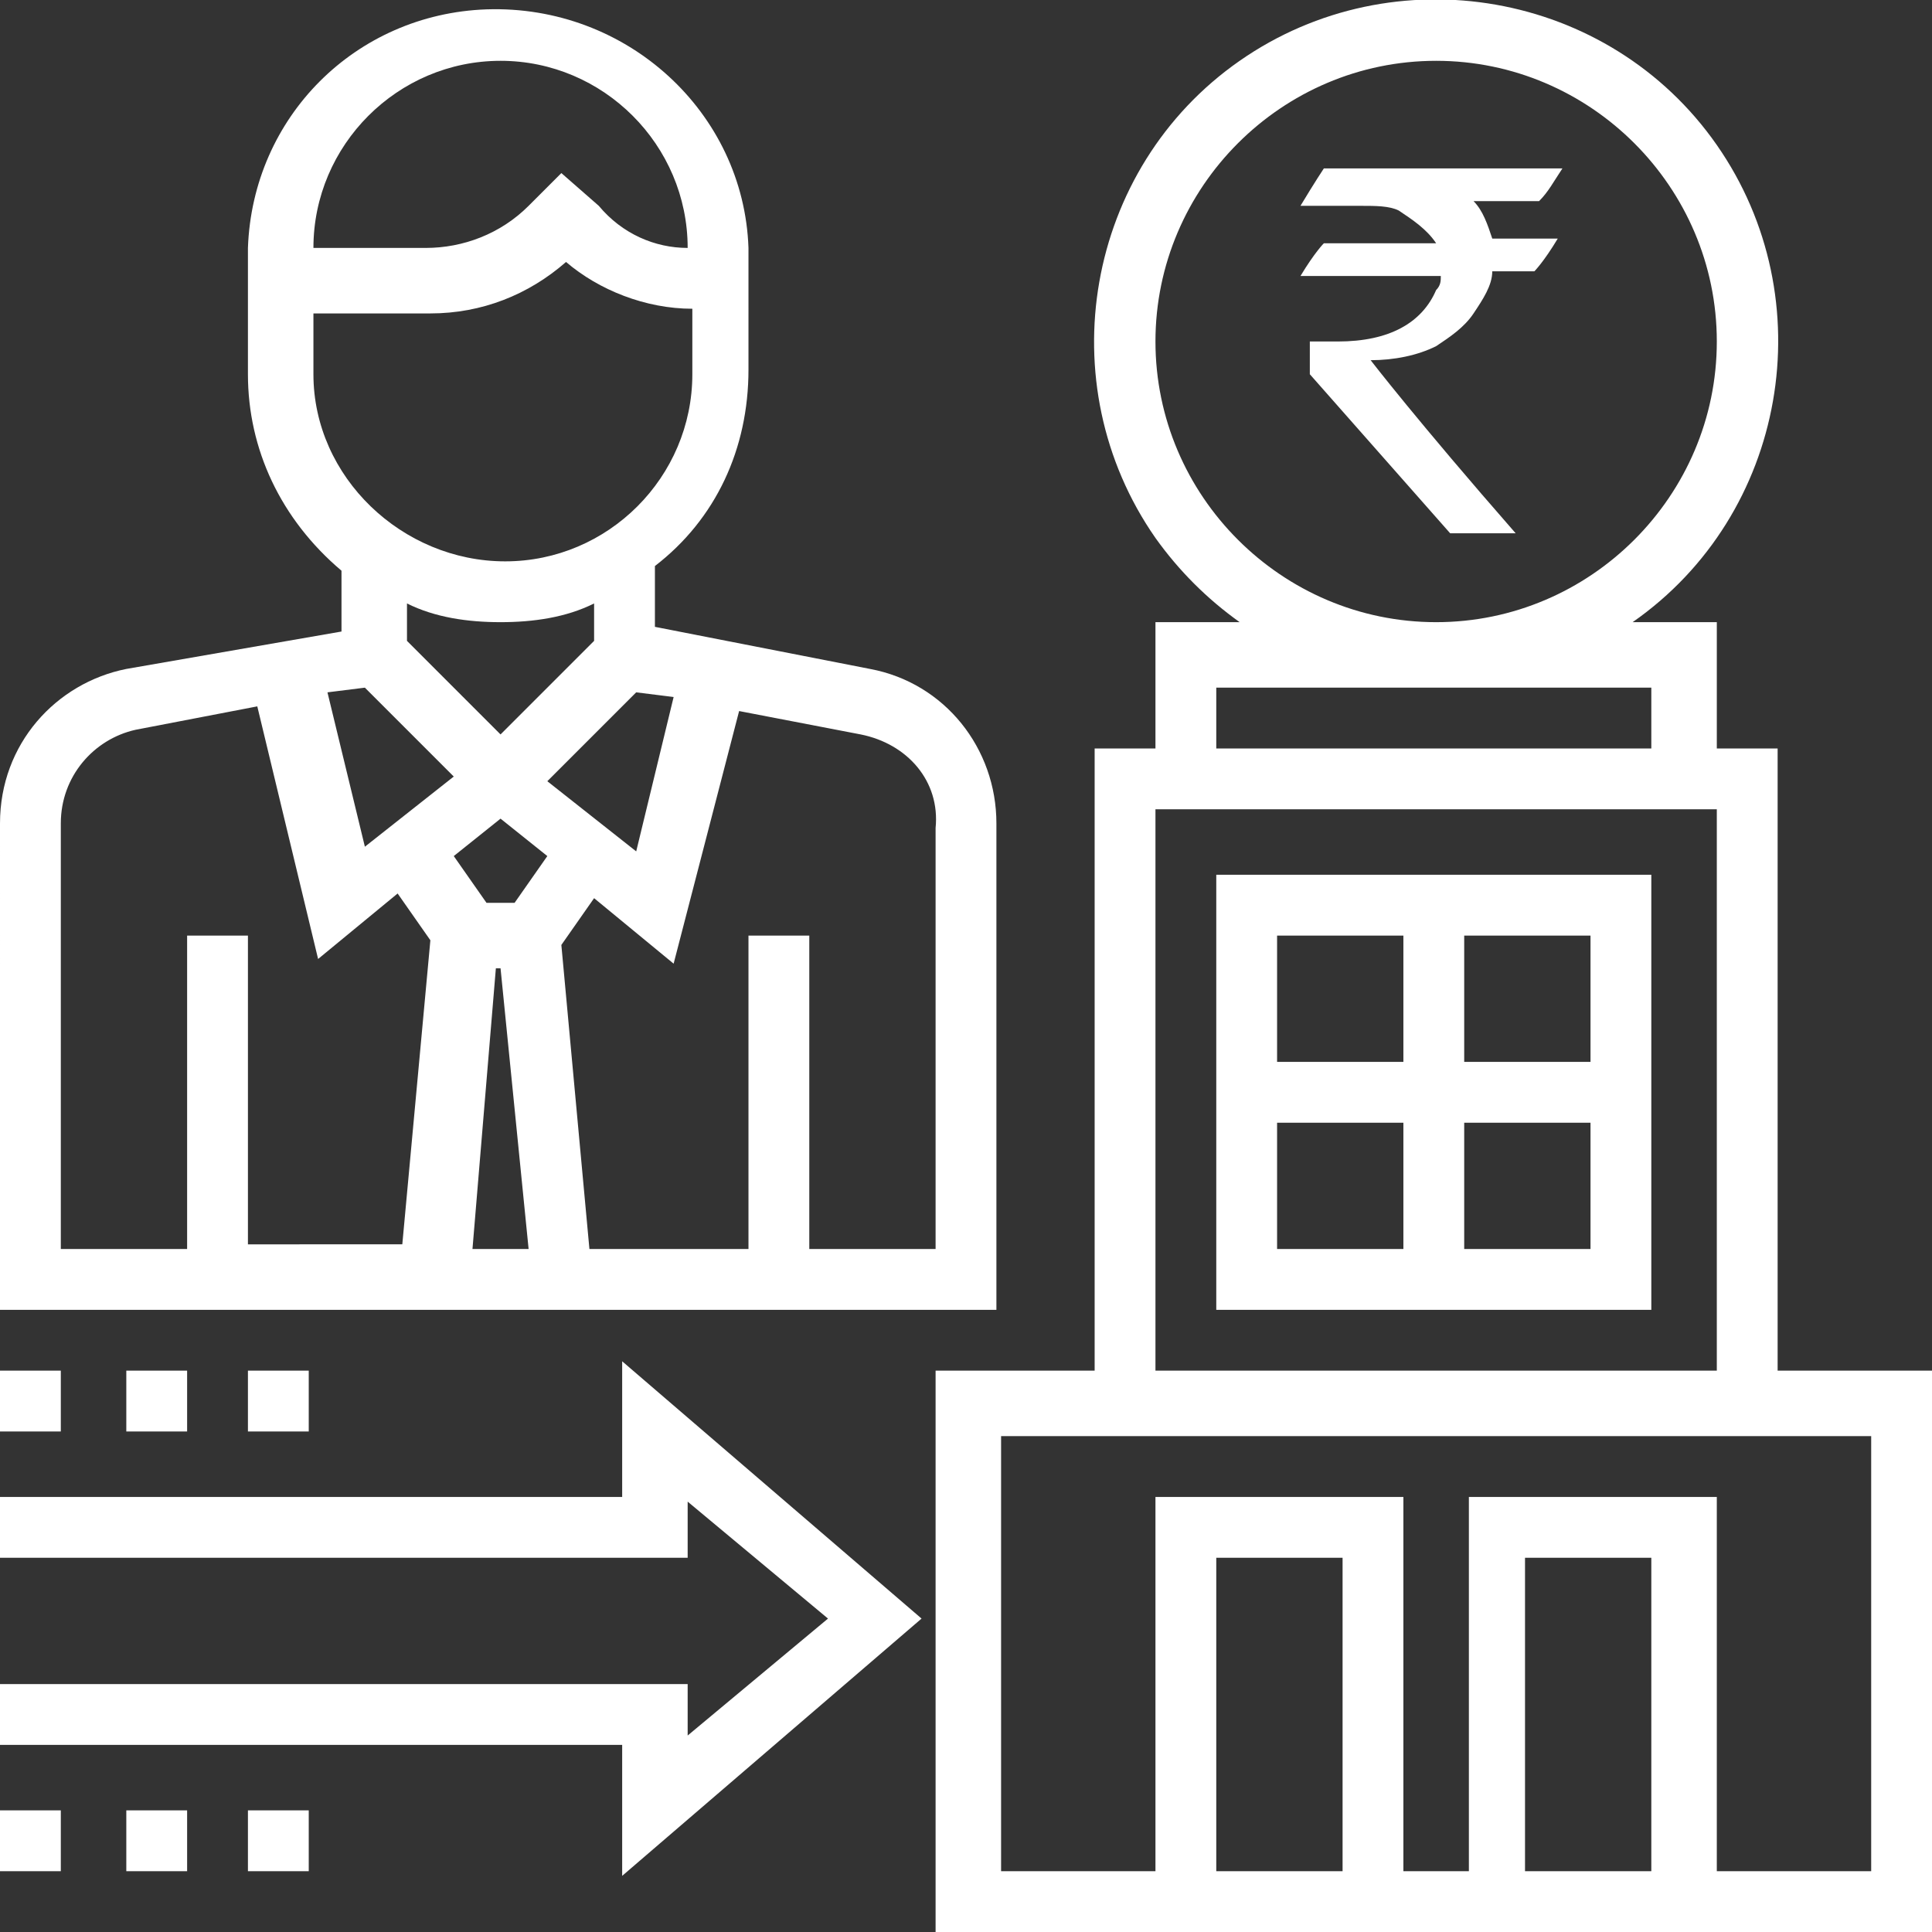
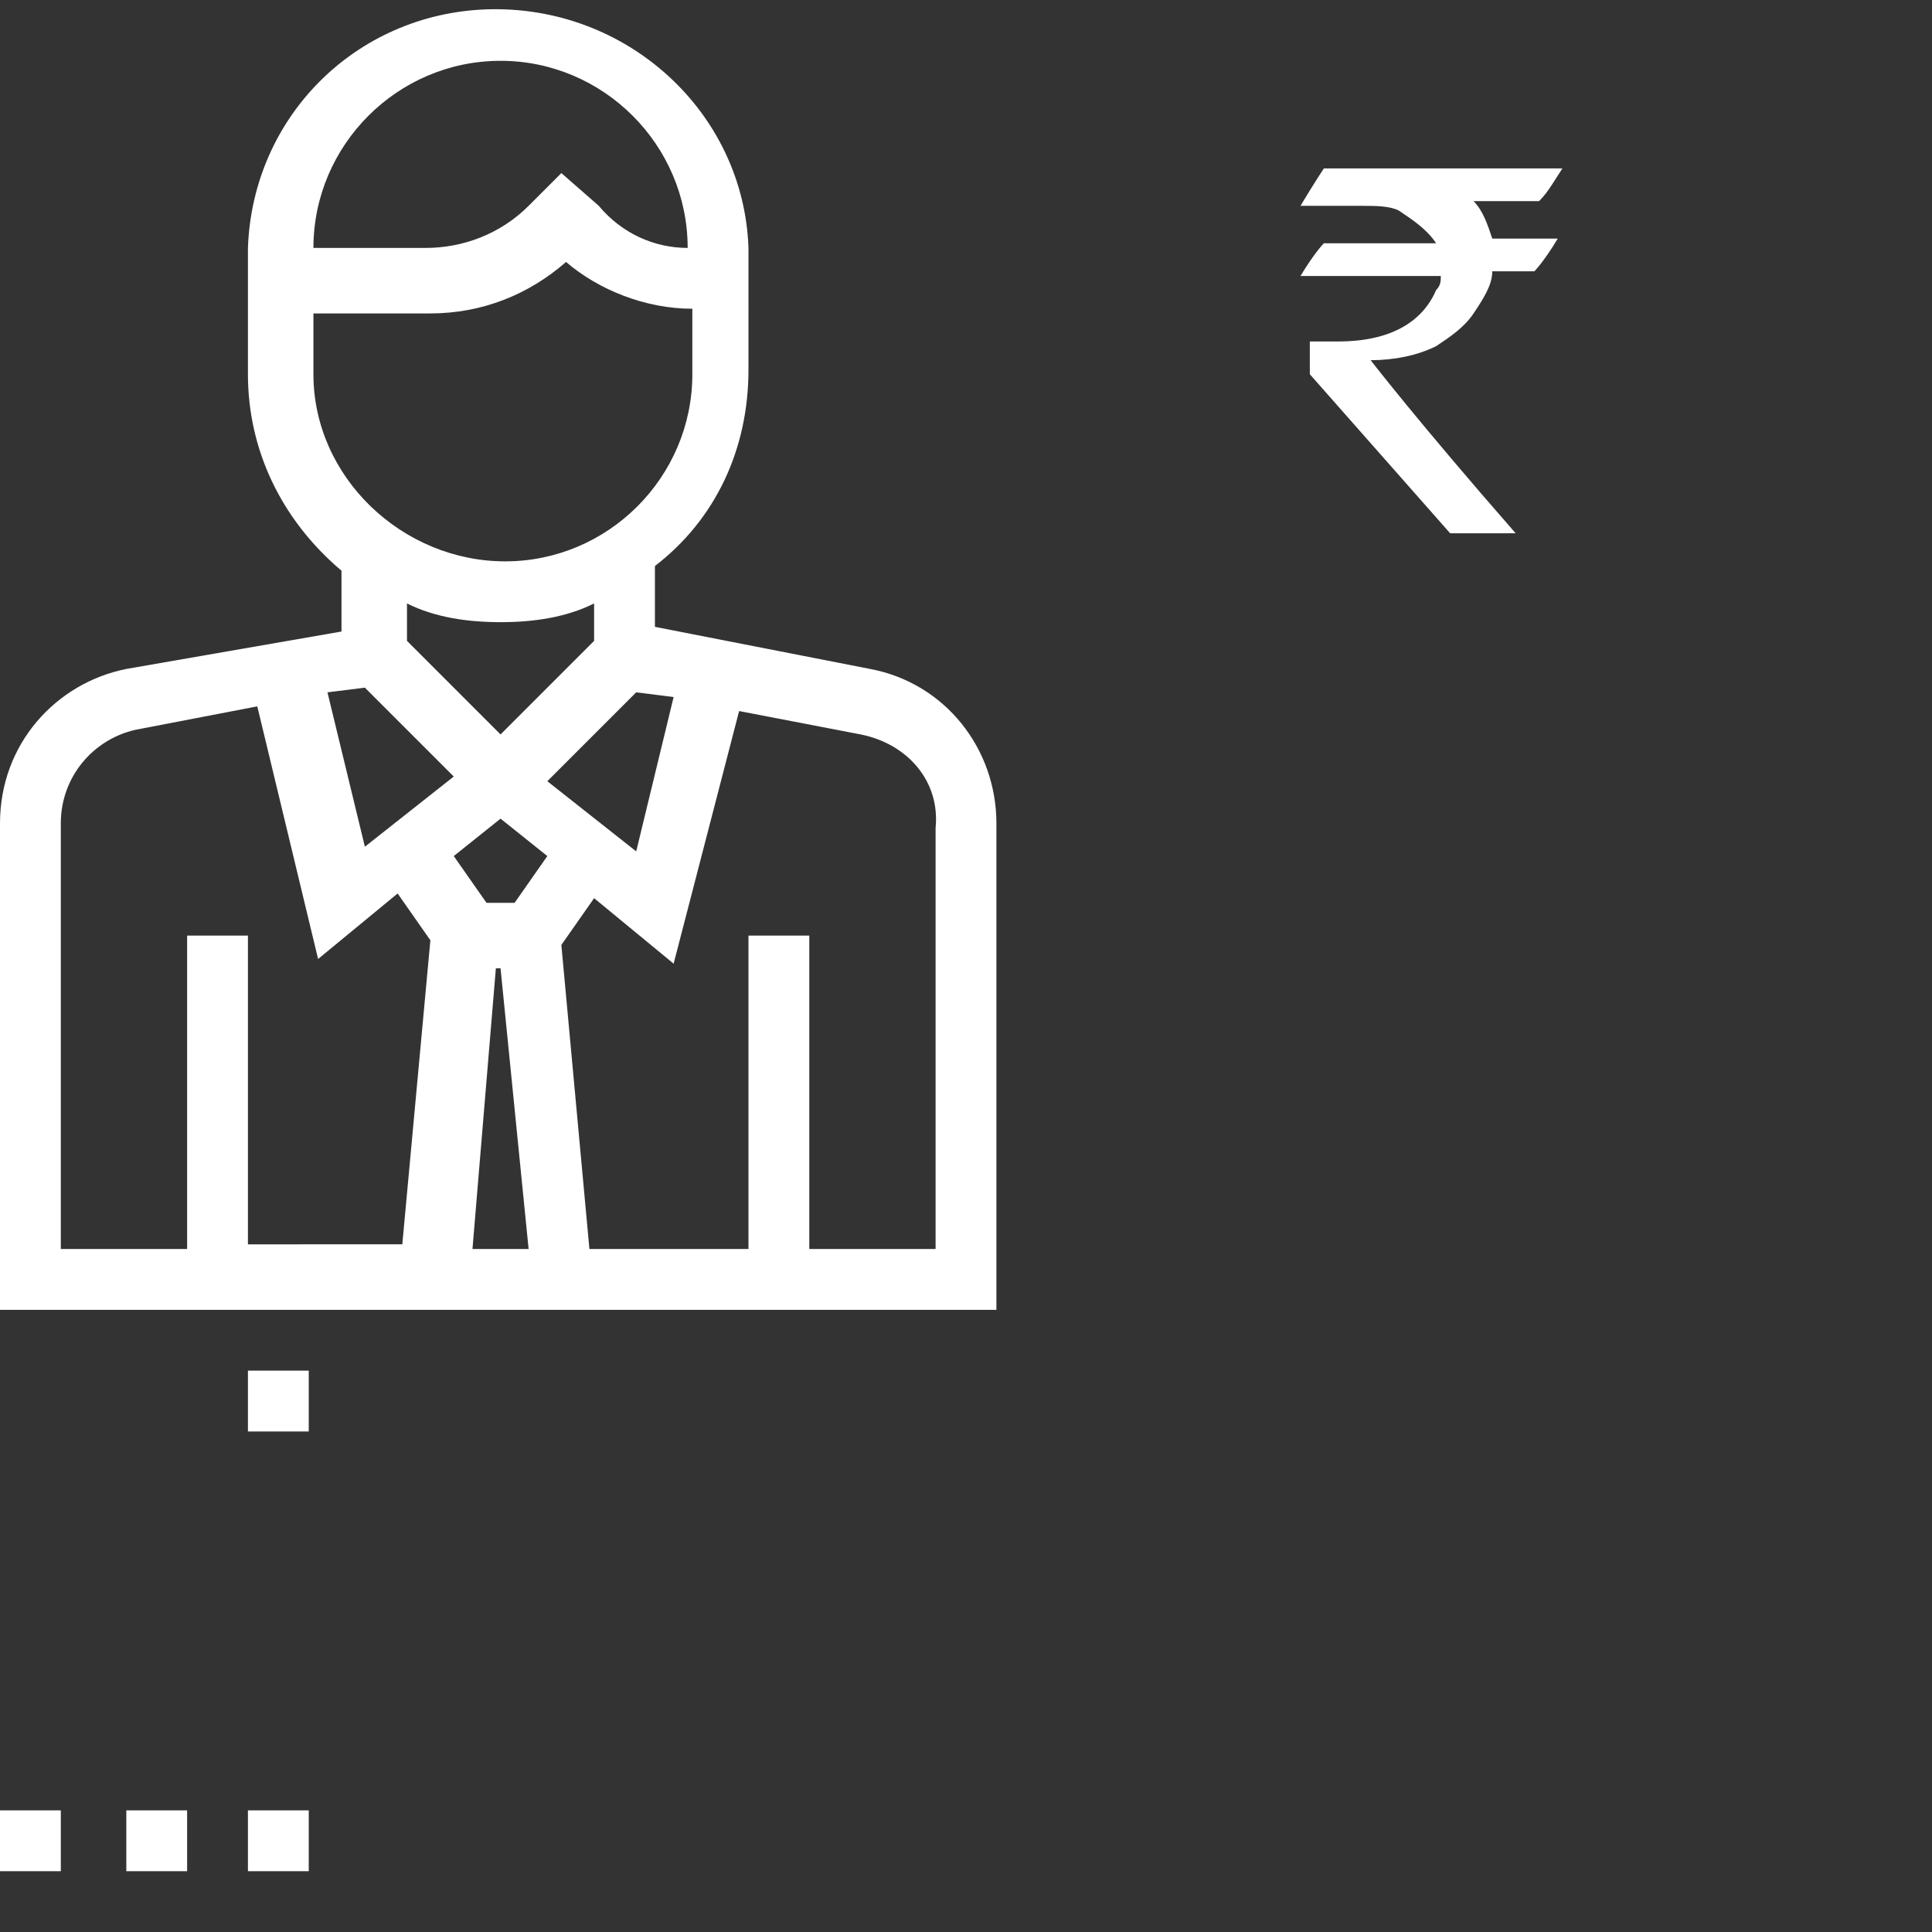
<svg xmlns="http://www.w3.org/2000/svg" id="Layer_1" viewBox="0 0 41.3 41.3">
  <rect x="0" y="0" width="41.3" height="41.3" fill="#333333" stroke="none" />
  <style>.st0{fill:#fff}</style>
  <g id="Layer_2_1_">
    <g id="Layer_1-2">
      <path class="st0" d="M21.3 17.6c0-1.6-1.1-3-2.7-3.3l-4.6-.9v-1.3c1.3-1 2-2.5 2-4.2V5.3C15.9 2.4 13.4.1 10.4.2c-2.8.1-5 2.3-5.1 5.1V8c0 1.6.7 3.1 2 4.2v1.3l-4.6.8c-1.5.3-2.7 1.6-2.7 3.3V28h21.3V17.6zm-6.9-2.7l-.8 3.3-1.9-1.5 1.9-1.9.8.1zm-3.8 5.8h.1l.6 6h-1.2l.5-6zm.4-1.4h-.6l-.7-1 1-.8 1 .8-.7 1zm-.3-18c2.2 0 4 1.8 4 4-.7 0-1.4-.3-1.9-.9l-.8-.7-.7.7c-.6.6-1.4.9-2.2.9H6.7c0-2.2 1.8-4 4-4zM6.7 8V6.7h2.5c1.1 0 2.1-.4 2.9-1.1.7.6 1.7 1 2.7 1V8c0 2.2-1.8 4-4 4s-4.1-1.8-4.1-4zm4 5.3c.7 0 1.4-.1 2-.4v.8l-2 2-2-2v-.8c.6.3 1.3.4 2 .4zm-2.9 1.4l1.9 1.9-1.9 1.5-.8-3.3.8-.1zm-6.5 2.9c0-1 .7-1.8 1.6-2l2.6-.5 1.3 5.4 1.7-1.4.7 1-.6 6.5H5.3V20H4v6.7H1.3v-9.1zM20 26.7h-2.7V20H16v6.7h-3.4l-.6-6.5.7-1 1.7 1.4 1.4-5.4 2.6.5c1 .2 1.7 1 1.6 2v9z" />
-       <path class="st0" d="M38 29.3V16h-1.3v-2.7h-1.8C38.2 11 39 6.4 36.7 3.1S29.8-1 26.5 1.3s-4.1 6.9-1.8 10.2c.5.7 1.1 1.3 1.8 1.8h-1.8V16h-1.3v13.3H20v12h21.3v-12H38zm-13.3-22c0-3.3 2.7-6 6-6s6 2.7 6 6-2.7 6-6 6-6-2.7-6-6zm1.3 7.4h9.3V16H26v-1.3zm-1.3 2.6h12v12h-12v-12zm4 22.7H26v-6.7h2.7V40zm6.6 0h-2.7v-6.7h2.7V40zm4.7 0h-3.3v-8h-5.3v8H30v-8h-5.3v8h-3.3v-9.3H40V40z" />
-       <path class="st0" d="M26 18.7V28h9.3v-9.3H26zm8 4h-2.7V20H34v2.7zM30 20v2.7h-2.7V20H30zm-2.7 4H30v2.7h-2.7V24zm4 2.7V24H34v2.7h-2.7zm-18 5.3H0v1.3h14.7v-1.2l3 2.5-3 2.5V36H0v1.3h13.3v2.8l6.4-5.5-6.4-5.5V32zM0 29.3h1.3v1.3H0v-1.3zm2.7 0H4v1.3H2.7v-1.3z" />
      <path class="st0" d="M5.3 29.3h1.3v1.3H5.3v-1.3zM0 38.7h1.3V40H0v-1.3zm2.7 0H4V40H2.7v-1.3zm2.6 0h1.3V40H5.3v-1.3zm23-35.1h5.1c-.2.3-.3.5-.5.7h-1.4c.2.2.3.5.4.8h1.4c-.3.5-.5.7-.5.7h-.9c0 .3-.2.6-.4.9-.2.3-.5.5-.8.7-.4.2-.9.3-1.4.3 0 0 1 1.3 3.1 3.7H31L28 8v-.7h.6c1.1 0 1.8-.4 2.1-1.1.1-.1.1-.2.1-.3h-3c.3-.5.5-.7.5-.7h2.4c-.2-.3-.5-.5-.8-.7-.2-.1-.5-.1-.8-.1h-1.3c.3-.5.5-.8.5-.8z" />
    </g>
  </g>
</svg>